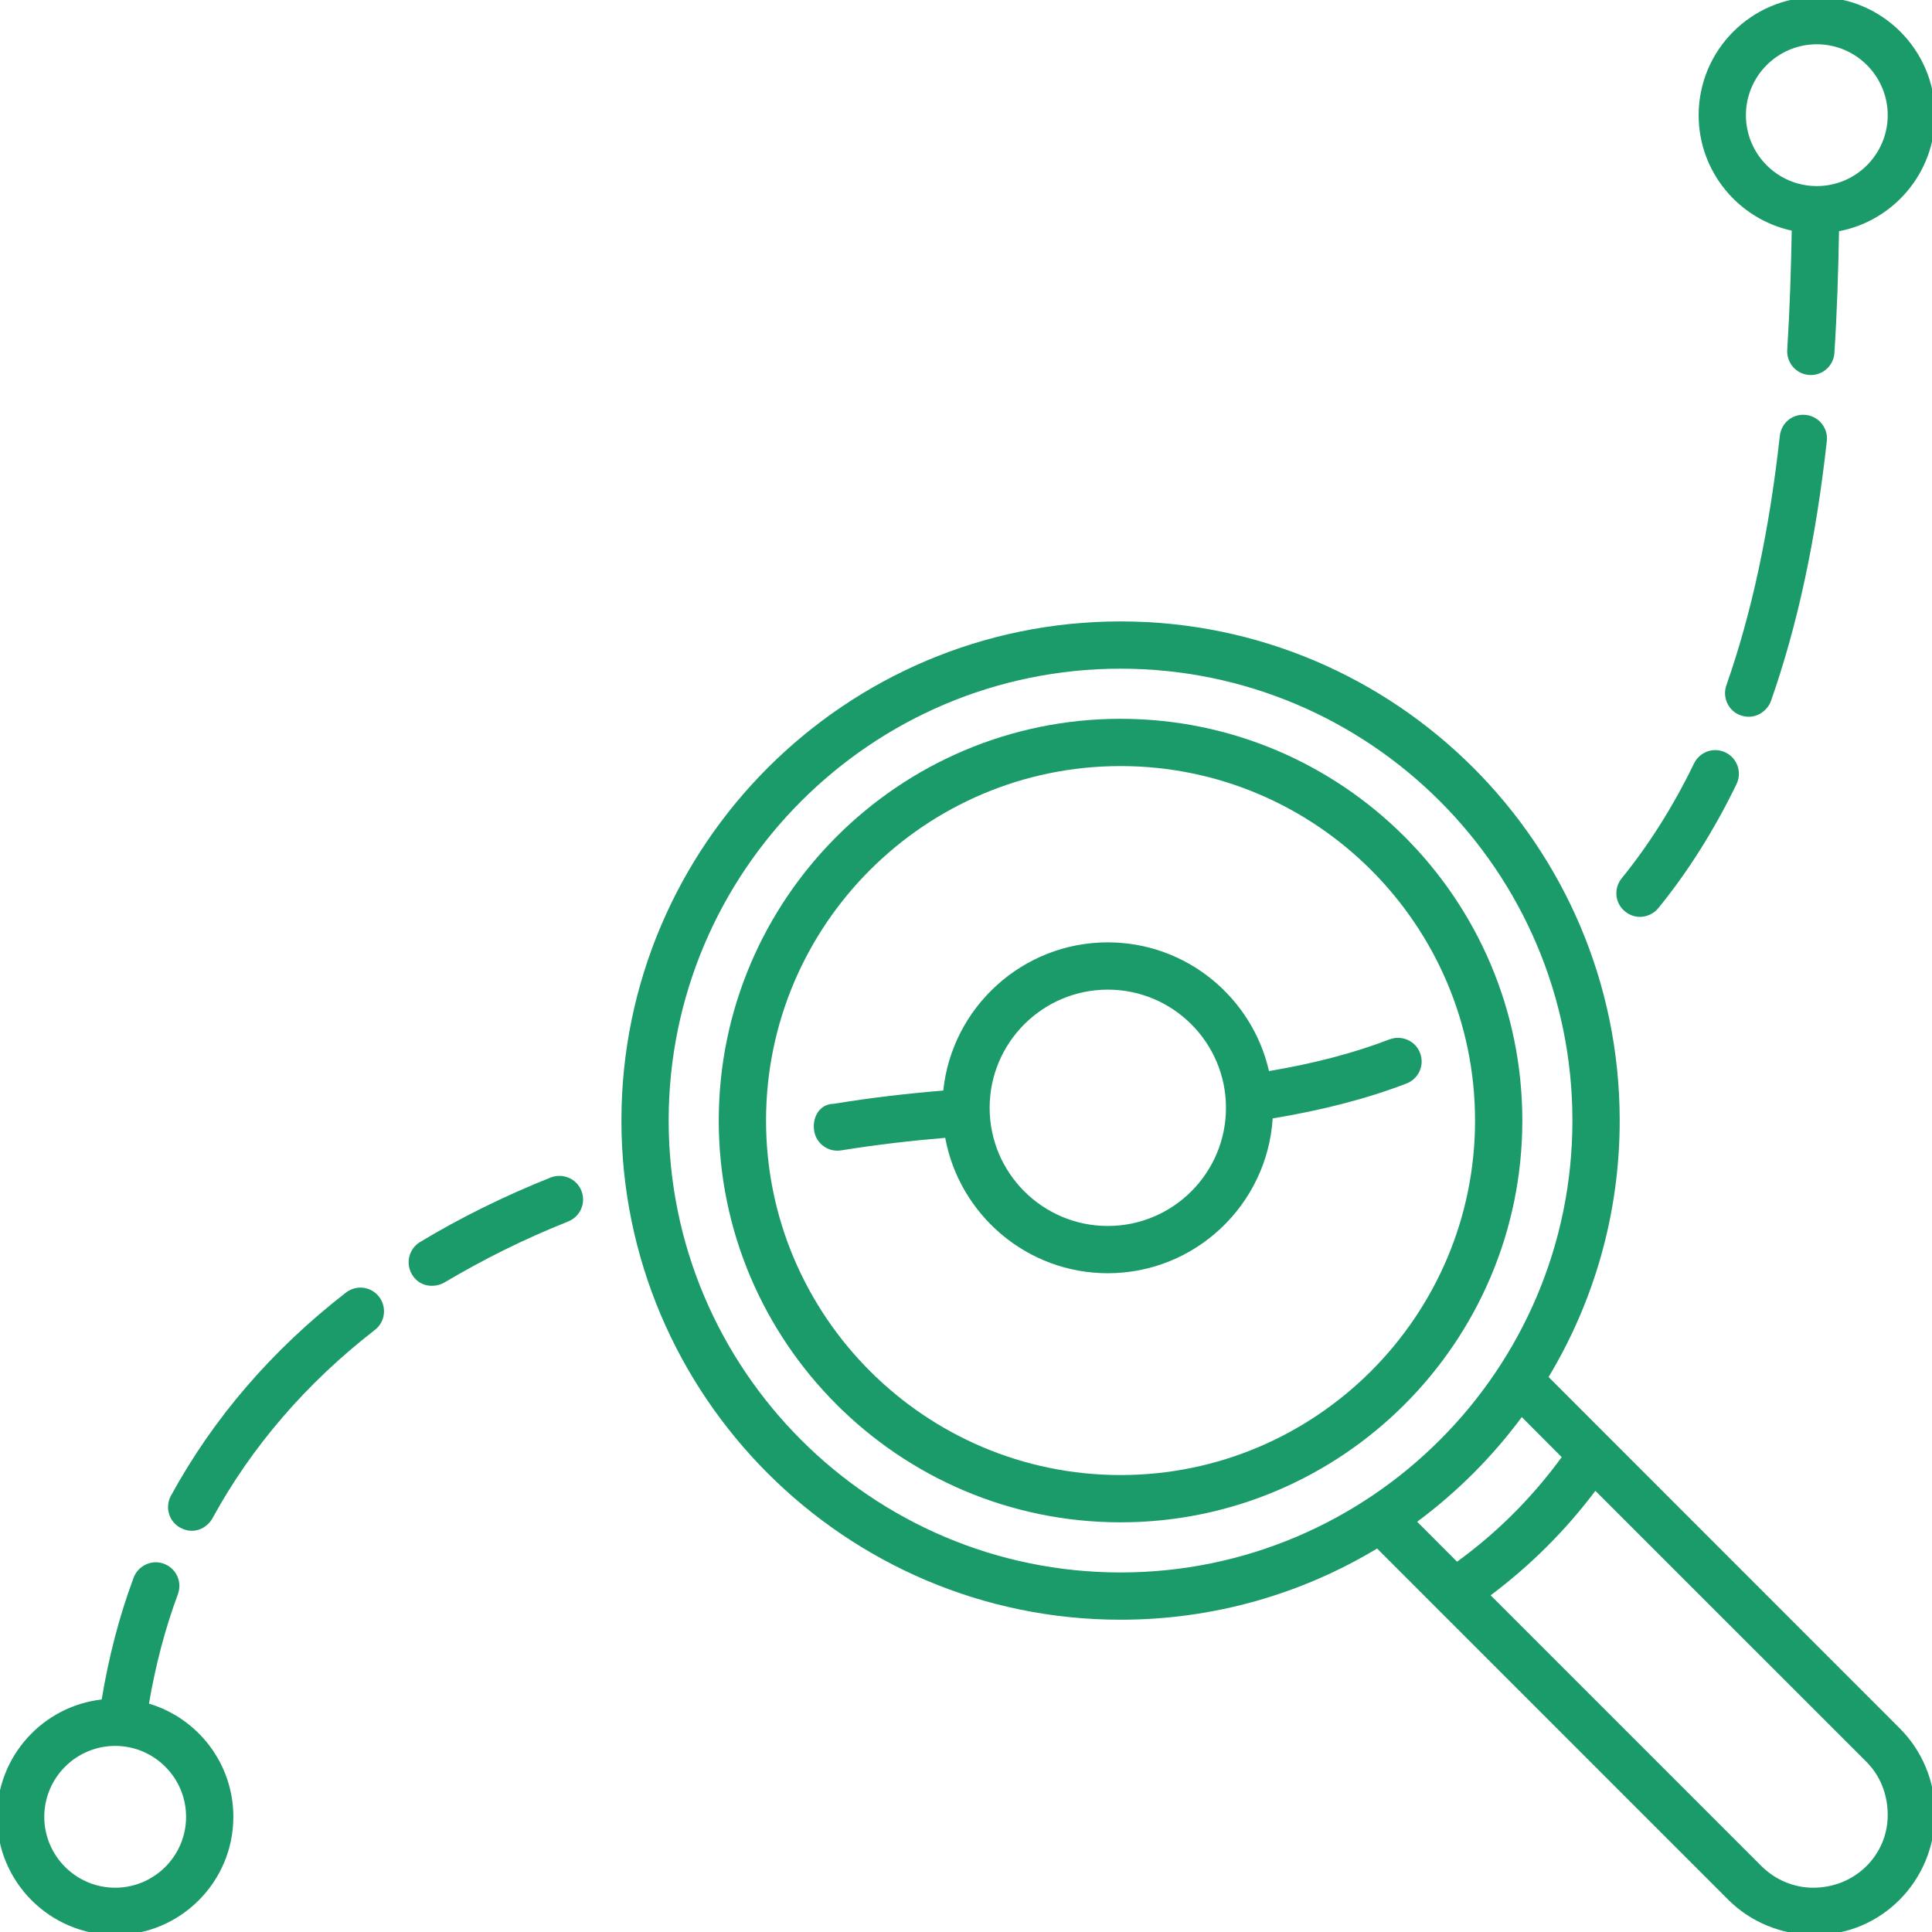
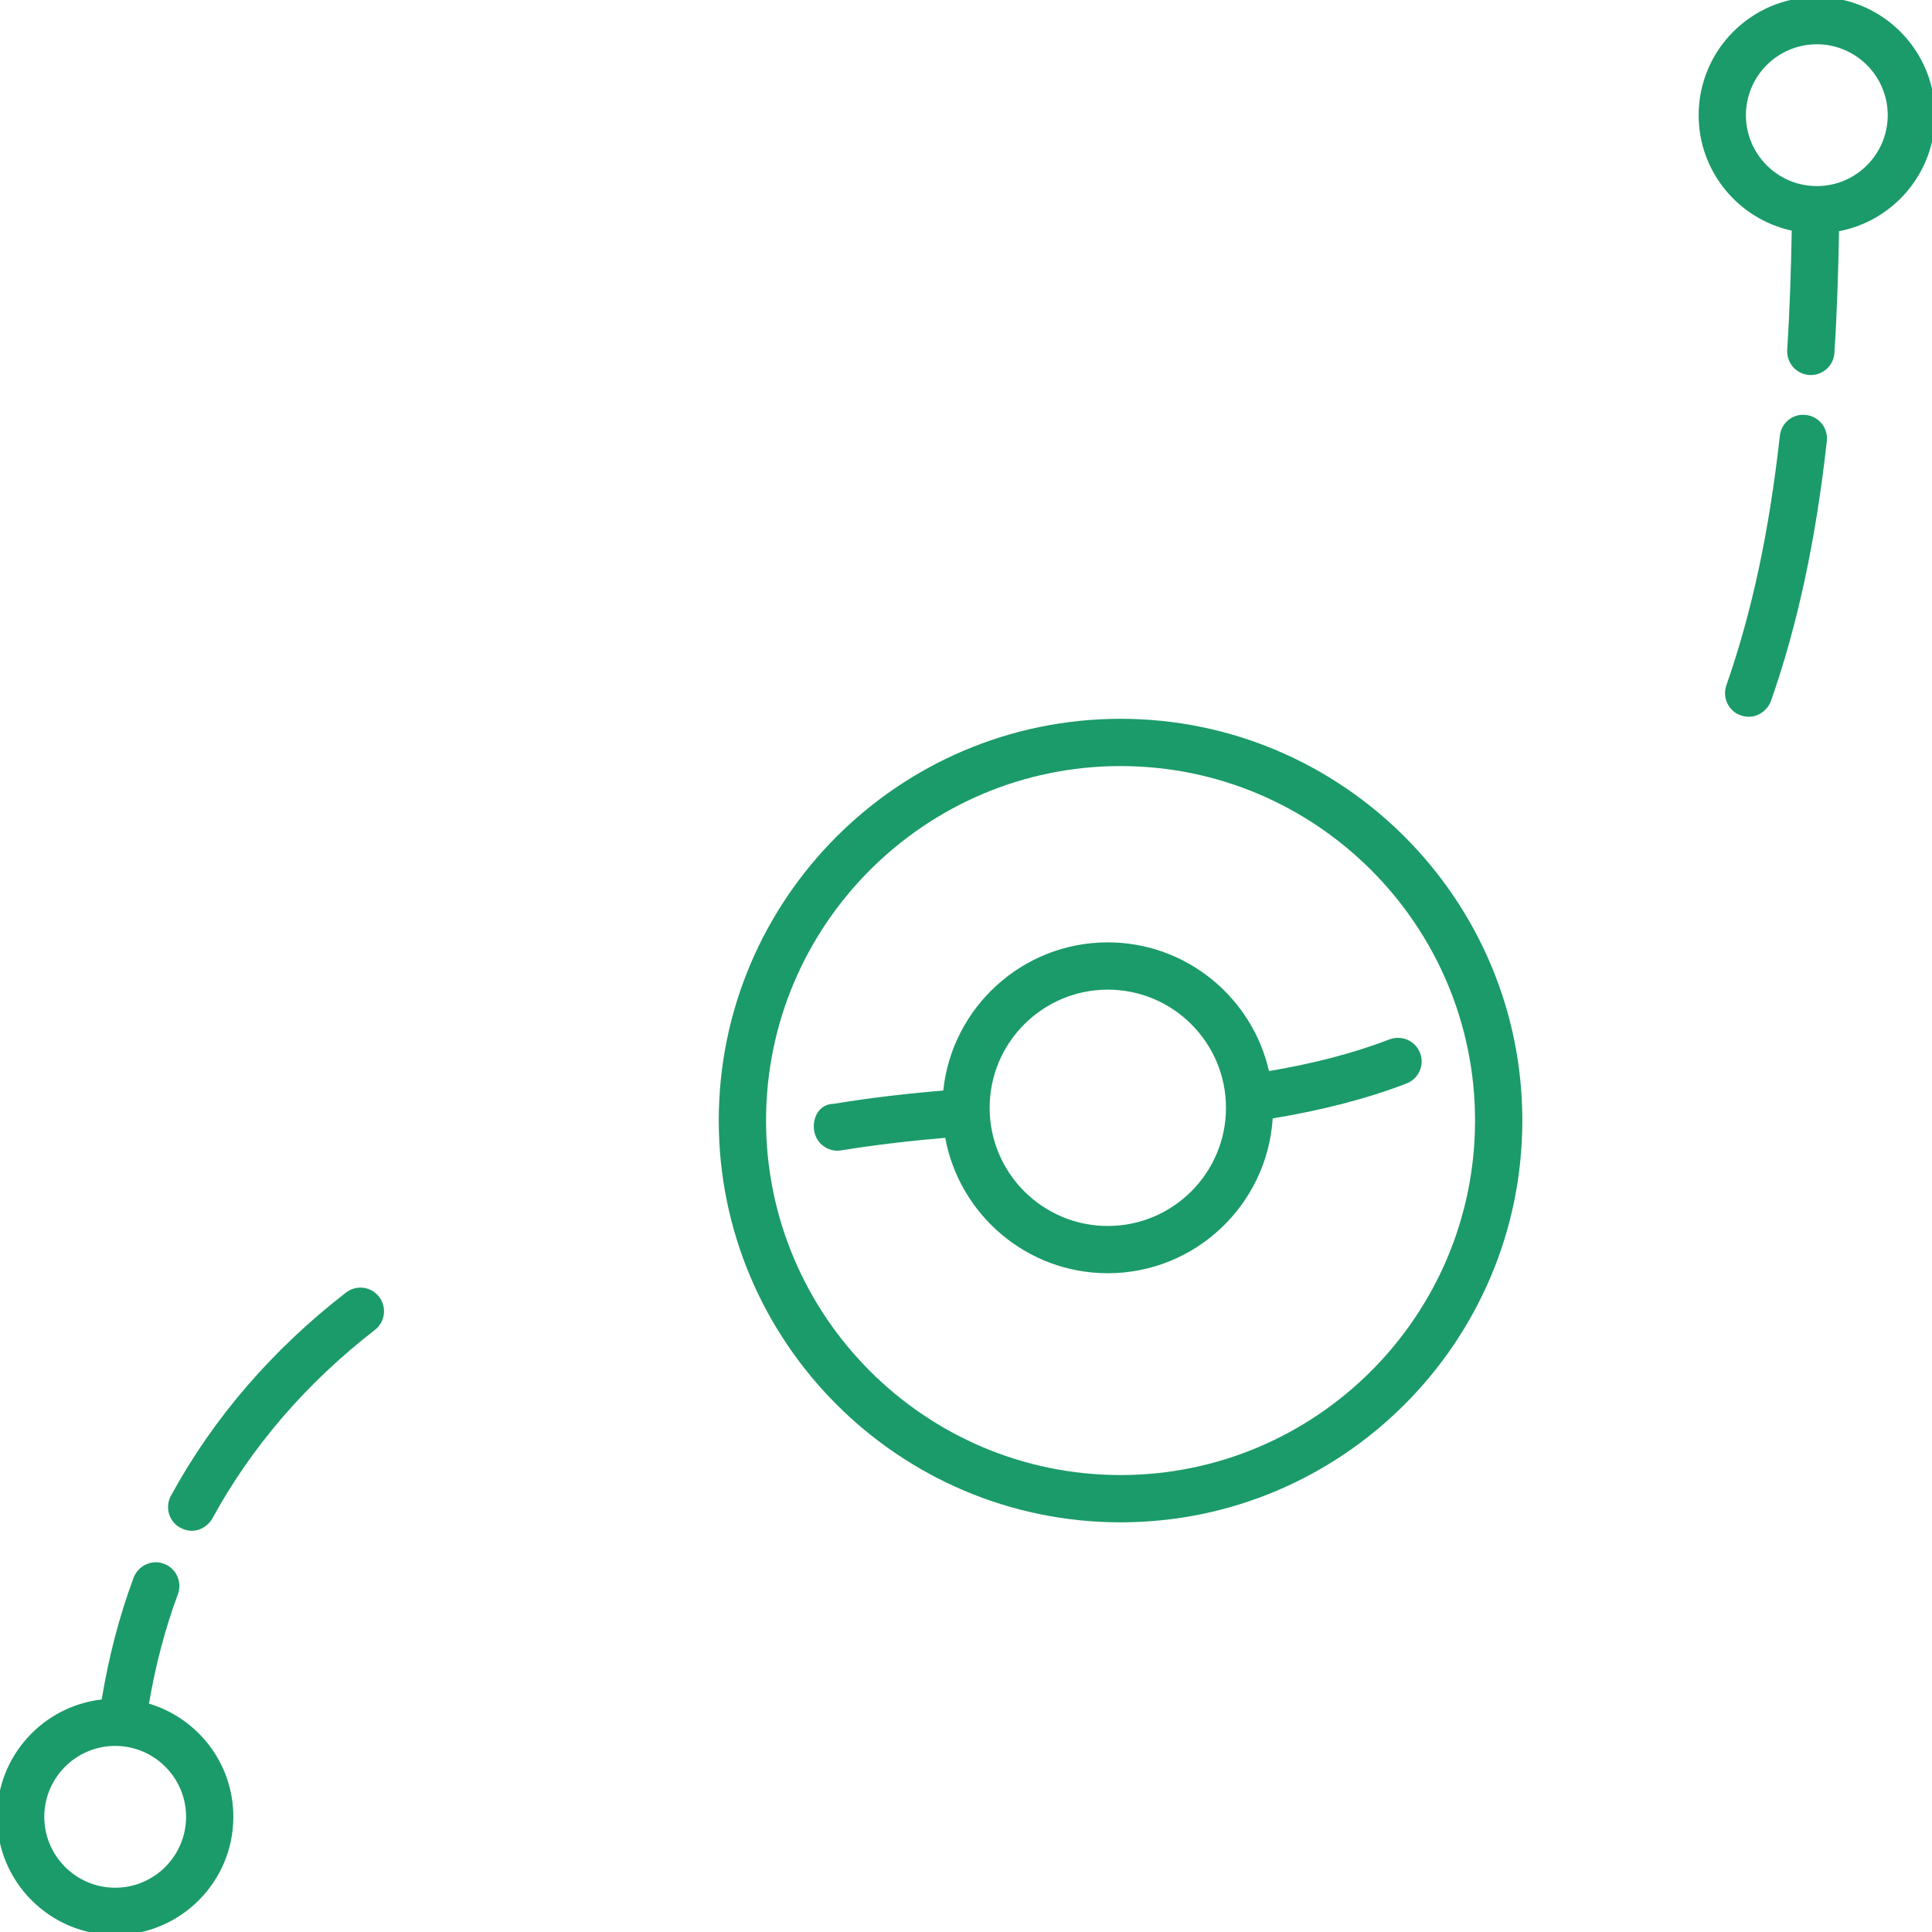
<svg xmlns="http://www.w3.org/2000/svg" id="Layer_2" x="0px" y="0px" width="110px" height="110px" viewBox="0 0 110 110" xml:space="preserve">
  <g>
-     <path fill="#1B9B69" d="M88.17,78.402c2.568-4.27,4.049-9.266,4.049-14.602c0-15.671-12.749-28.419-28.419-28.419 c-15.671,0-28.419,12.749-28.419,28.419c0,15.671,12.749,28.42,28.419,28.42c5.338,0,10.336-1.482,14.607-4.053l19.992,19.995 c1.28,1.277,3.038,2.008,4.936,2.008c3.769,0,6.836-3.064,6.836-6.944c0-1.798-0.733-3.553-2.011-4.825L88.17,78.402z M63.799,89.529c-14.186,0-25.728-11.542-25.728-25.729c0-14.186,11.542-25.728,25.728-25.728 c14.186,0,25.728,11.542,25.728,25.728C89.527,77.987,77.985,89.529,63.799,89.529z M80.688,86.641 c2.267-1.681,4.276-3.69,5.956-5.958l2.273,2.28c-1.671,2.292-3.666,4.287-5.957,5.954L80.688,86.641z M103.227,107.479 c-1.083,0-2.147-0.447-2.925-1.219l-15.43-15.43c2.264-1.698,4.261-3.687,5.962-5.949l15.426,15.424 c0.775,0.773,1.219,1.84,1.219,3.033C107.479,105.624,105.621,107.479,103.227,107.479z" />
    <path fill="#1B9B69" d="M63.799,40.926c-12.613,0-22.876,10.26-22.876,22.873c0,12.615,10.263,22.876,22.876,22.876 s22.876-10.26,22.876-22.876C86.675,51.187,76.412,40.926,63.799,40.926z M63.799,83.983c-11.13,0-20.184-9.057-20.184-20.184 s9.054-20.182,20.184-20.182c11.13,0,20.184,9.054,20.184,20.182S74.929,83.983,63.799,83.983z" />
    <path fill="#1B9B69" d="M6.558,110.17c3.711,0,6.728-3.017,6.728-6.728c0-3.042-2.029-5.615-4.804-6.444 c0.365-2.147,0.908-4.242,1.648-6.234c0.257-0.694-0.097-1.472-0.794-1.729c-0.686-0.263-1.469,0.1-1.729,0.794 c-0.825,2.214-1.423,4.544-1.817,6.933c-3.35,0.383-5.96,3.229-5.96,6.681C-0.17,107.153,2.847,110.17,6.558,110.17z M6.558,99.405 c2.226,0,4.037,1.813,4.037,4.037c0,2.223-1.811,4.037-4.037,4.037c-2.226,0-4.037-1.813-4.037-4.037 C2.521,101.219,4.332,99.405,6.558,99.405z" />
    <path fill="#1B9B69" d="M103.442-0.17c-3.711,0-6.728,3.017-6.728,6.728c0,3.221,2.274,5.915,5.3,6.573 c-0.04,2.203-0.11,4.468-0.256,6.789c-0.047,0.744,0.515,1.382,1.256,1.43c0.031,0.003,0.06,0.003,0.087,0.003 c0.704,0,1.298-0.547,1.343-1.259c0.152-2.368,0.222-4.68,0.262-6.93c3.108-0.593,5.465-3.326,5.465-6.605 C110.17,2.847,107.153-0.17,103.442-0.17z M103.442,10.595c-2.226,0-4.037-1.811-4.037-4.037s1.811-4.037,4.037-4.037 c2.226,0,4.037,1.811,4.037,4.037S105.668,10.595,103.442,10.595z" />
-     <path fill="#1B9B69" d="M96.449,43.47c-1.169,2.415-2.555,4.615-4.116,6.536c-0.47,0.576-0.386,1.431,0.194,1.892 c0.673,0.536,1.491,0.298,1.892-0.194c1.7-2.088,3.191-4.46,4.452-7.062c0.323-0.668,0.045-1.474-0.626-1.798 C97.576,42.516,96.775,42.803,96.449,43.47z" />
    <path fill="#1B9B69" d="M99.116,40.732c0.841,0.285,1.522-0.271,1.716-0.823c1.514-4.318,2.555-9.159,3.18-14.799 c0.081-0.738-0.452-1.403-1.191-1.485c-0.752-0.087-1.403,0.449-1.485,1.19c-0.602,5.435-1.598,10.079-3.043,14.2 C98.047,39.717,98.414,40.494,99.116,40.732z" />
    <path fill="#1B9B69" d="M80.853,59.951c-0.265-0.692-1.035-1.033-1.74-0.773c-2.04,0.785-4.352,1.384-6.862,1.804 c-0.955-4.189-4.703-7.328-9.178-7.328c-4.862,0-8.875,3.704-9.367,8.437c-2.046,0.17-4.097,0.405-6.238,0.755 c-0.838,0.013-1.233,0.809-1.112,1.542c0.119,0.733,0.812,1.232,1.544,1.108c2.033-0.327,3.978-0.55,5.917-0.713 c0.808,4.379,4.648,7.709,9.256,7.709c4.989,0,9.075-3.903,9.389-8.815c2.778-0.457,5.345-1.112,7.618-1.987 C80.774,61.423,81.119,60.645,80.853,59.951z M63.074,69.802c-3.711,0-6.728-3.017-6.728-6.728c0-3.711,3.017-6.728,6.728-6.728 c3.711,0,6.728,3.017,6.728,6.728C69.802,66.785,66.785,69.802,63.074,69.802z" />
    <path fill="#1B9B69" d="M19.693,73.597c-4.197,3.254-7.548,7.143-9.958,11.559c-0.358,0.652-0.121,1.482,0.536,1.829 c0.837,0.443,1.561-0.055,1.824-0.536c2.218-4.068,5.343-7.701,9.249-10.728c0.586-0.452,0.694-1.298,0.239-1.887 C21.123,73.239,20.285,73.14,19.693,73.597z" />
-     <path fill="#1B9B69" d="M31.354,67.042c-2.647,1.057-5.149,2.292-7.438,3.674c-0.636,0.384-0.837,1.207-0.46,1.845 c0.443,0.75,1.319,0.769,1.848,0.457c2.287-1.353,4.536-2.47,7.049-3.474c0.691-0.278,1.025-1.062,0.749-1.75 C32.826,67.1,32.043,66.779,31.354,67.042z" />
  </g>
</svg>